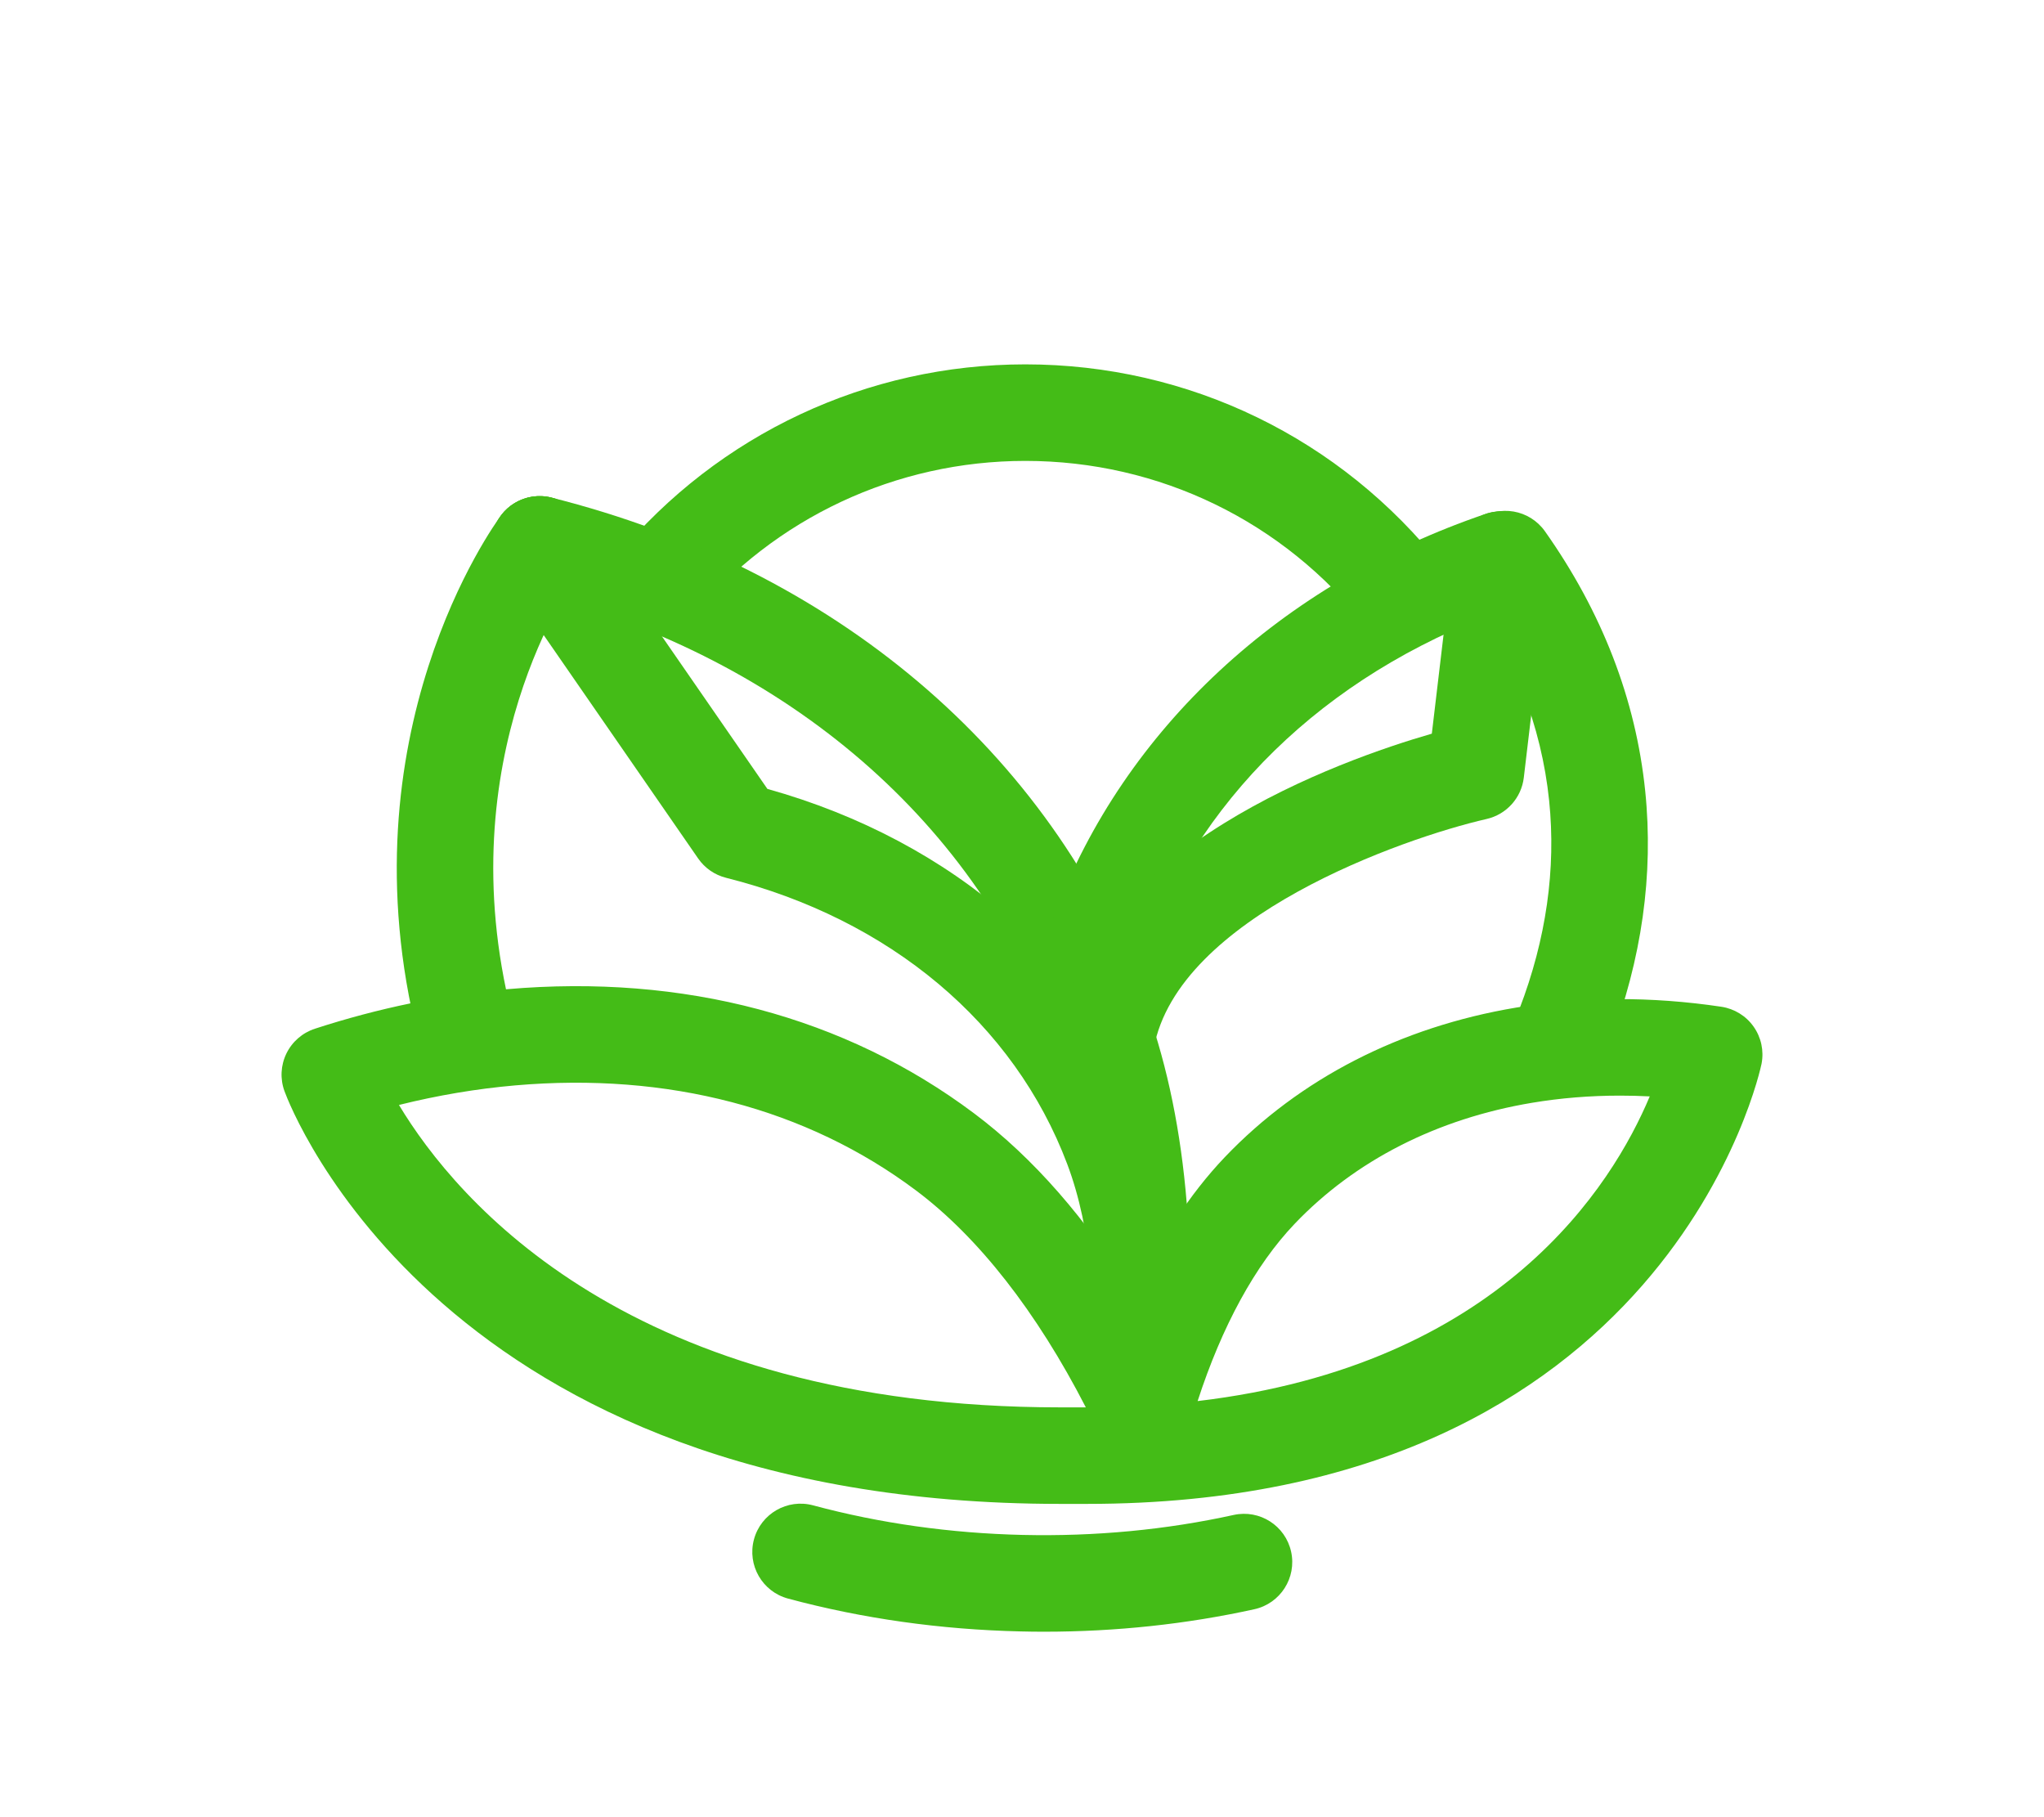
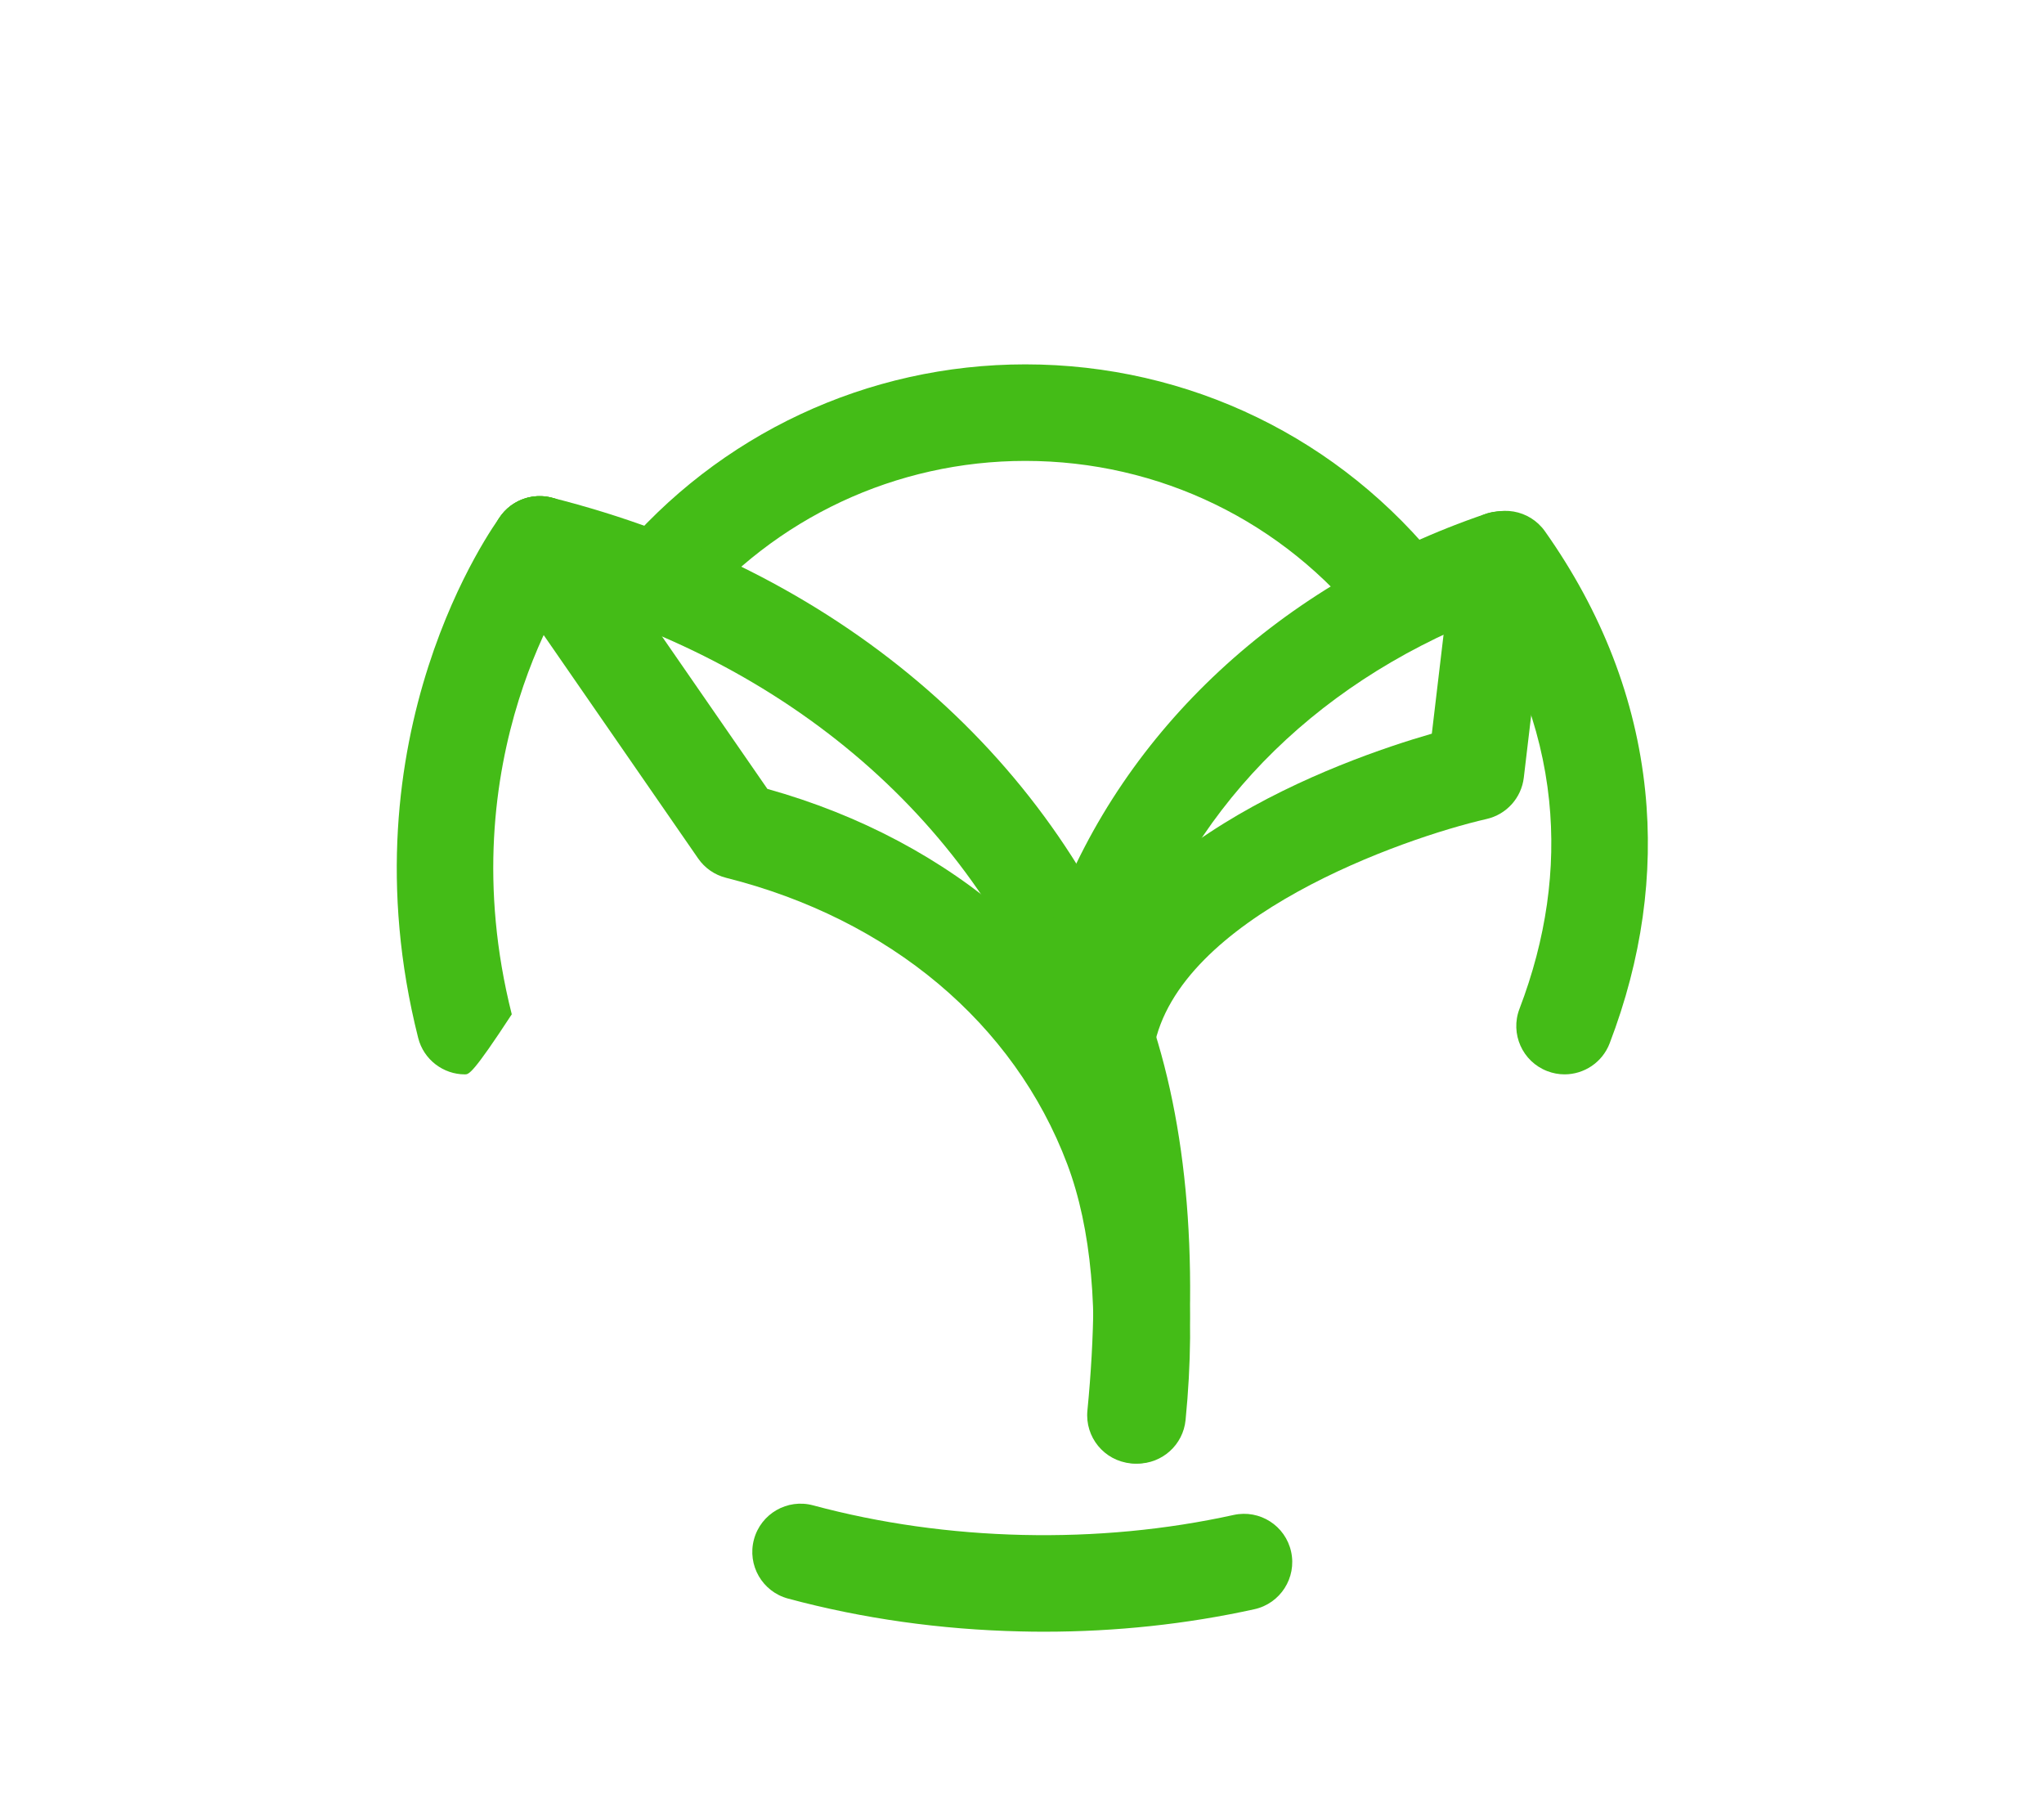
<svg xmlns="http://www.w3.org/2000/svg" version="1.1" id="icons" x="0px" y="0px" width="90px" height="80px" viewBox="0 0 90 80" enable-background="new 0 0 90 80" xml:space="preserve">
  <g>
    <g>
      <path fill="#44BC17" d="M61.834,28.39c-0.628,0-1.25-0.277-1.67-0.81c-3.652-4.632-9.127-7.289-15.018-7.289    c-5.689,0-11.044,2.509-14.689,6.884c-0.753,0.901-2.091,1.023-2.993,0.272c-0.901-0.752-1.023-2.092-0.272-2.993    c4.457-5.347,11.001-8.413,17.955-8.413c7.201,0,13.891,3.247,18.355,8.908c0.727,0.921,0.568,2.258-0.354,2.984    C62.759,28.24,62.295,28.39,61.834,28.39z" />
    </g>
    <g>
      <path fill="#44BC17" d="M45.973,71.835c-0.345,0-0.689-0.004-1.036-0.013c-3.522-0.08-6.967-0.566-10.239-1.446    c-1.133-0.304-1.805-1.47-1.5-2.604c0.304-1.133,1.472-1.807,2.604-1.5c2.943,0.791,6.05,1.229,9.233,1.302    c3.188,0.072,6.305-0.224,9.283-0.879c1.15-0.253,2.281,0.472,2.532,1.618c0.252,1.146-0.473,2.28-1.618,2.532    C52.245,71.503,49.136,71.835,45.973,71.835z" />
    </g>
    <g>
-       <path fill="#44BC17" d="M47.855,66.208h-1.173c-27.195,0-33.885-17.427-34.155-18.168c-0.199-0.542-0.168-1.142,0.084-1.66    c0.253-0.519,0.705-0.912,1.254-1.091c2.797-0.91,5.639-1.495,8.448-1.739c7.793-0.679,14.9,1.21,20.571,5.46    c2.601,1.948,4.965,4.652,7.062,8.069c1.098-2.452,2.429-4.504,3.98-6.132c3.297-3.457,7.732-5.735,12.827-6.588    c2.91-0.486,5.95-0.499,9.039-0.038c0.573,0.086,1.087,0.402,1.421,0.875c0.335,0.474,0.461,1.062,0.351,1.632    C77.526,47.022,73.502,66.208,47.855,66.208z M17.567,48.645c2.53,4.207,10.192,13.313,29.115,13.313h1.128    c-2.162-4.206-4.73-7.491-7.475-9.548c-4.821-3.613-10.926-5.212-17.654-4.626C20.986,47.932,19.274,48.22,17.567,48.645z     M71.328,48.234c-1.317,0-2.611,0.105-3.873,0.316c-4.181,0.7-7.795,2.543-10.452,5.33c-1.733,1.817-3.197,4.498-4.27,7.801    c13.312-1.572,18.251-9.467,19.907-13.413C72.201,48.245,71.764,48.234,71.328,48.234z" />
-     </g>
+       </g>
    <g>
      <g>
        <path fill="#44BC17" d="M68.89,47.298c-0.253,0-0.51-0.046-0.76-0.142c-1.096-0.419-1.645-1.647-1.225-2.744     c1.176-3.074,1.615-6.156,1.306-9.161c-0.338-3.29-1.568-6.456-3.657-9.409c-0.678-0.959-0.451-2.285,0.507-2.962     c0.96-0.679,2.284-0.449,2.963,0.507c2.516,3.558,4.002,7.403,4.416,11.429c0.378,3.674-0.148,7.414-1.565,11.116     C70.551,46.777,69.744,47.298,68.89,47.298z" />
      </g>
      <g>
        <path fill="#44BC17" d="M49.998,64.433c-0.07,0-0.14-0.003-0.211-0.01c-1.168-0.115-2.021-1.155-1.907-2.323     c0.644-6.541,0.117-12.295-1.521-16.64c-3.605-9.562-12.031-16.646-23.116-19.434c-1.138-0.286-1.828-1.44-1.542-2.579     c0.285-1.139,1.442-1.831,2.579-1.542c12.455,3.132,21.952,11.171,26.056,22.055c1.894,5.023,2.49,11.266,1.774,18.556     C52.002,63.613,51.077,64.433,49.998,64.433z" />
      </g>
      <g>
        <path fill="#44BC17" d="M50.09,64.433c-0.07,0-0.141-0.003-0.211-0.01c-1.168-0.115-2.021-1.155-1.907-2.323     c0.422-4.282,0.083-8.033-0.979-10.849c-2.337-6.198-7.812-10.794-15.025-12.607c-0.499-0.125-0.937-0.428-1.229-0.852     l-8.725-12.617c-0.667-0.966-0.426-2.289,0.539-2.957c0.967-0.666,2.289-0.425,2.957,0.539l8.279,11.974     c8.196,2.292,14.434,7.731,17.181,15.021c1.309,3.472,1.724,7.767,1.232,12.765C52.094,63.613,51.169,64.433,50.09,64.433z" />
      </g>
      <g>
        <path fill="#44BC17" d="M47.697,45.457c-0.173,0-0.348-0.021-0.522-0.065c-1.138-0.287-1.827-1.442-1.54-2.581     c0.225-0.889,0.493-1.75,0.799-2.561c3.071-8.147,9.988-14.572,18.977-17.625c1.112-0.379,2.319,0.217,2.695,1.328     c0.378,1.111-0.217,2.318-1.328,2.695C58.883,29.331,53.07,34.693,50.41,41.75c-0.249,0.66-0.469,1.367-0.654,2.102     C49.513,44.814,48.647,45.457,47.697,45.457z" />
      </g>
      <g>
        <path fill="#44BC17" d="M48.715,47.877c-0.128,0-0.259-0.012-0.39-0.035c-1.153-0.215-1.916-1.323-1.702-2.478     c1.492-8.041,12.395-11.902,16.422-13.065l0.938-7.912c0.139-1.167,1.202-1.996,2.36-1.86c1.166,0.139,1.998,1.195,1.86,2.36     l-1.108,9.347c-0.105,0.892-0.762,1.621-1.637,1.821C61.744,36.907,51.87,40.38,50.803,46.14     C50.612,47.162,49.72,47.877,48.715,47.877z" />
      </g>
      <g>
-         <path fill="#44BC17" d="M20.472,47.299c-0.95,0-1.815-0.643-2.059-1.605c-3.37-13.351,3.354-22.607,3.643-22.995     c0.7-0.94,2.031-1.137,2.974-0.438c0.939,0.699,1.137,2.025,0.442,2.968c-0.242,0.33-5.796,8.103-2.938,19.425     c0.287,1.139-0.402,2.294-1.54,2.581C20.819,47.277,20.645,47.299,20.472,47.299z" />
+         <path fill="#44BC17" d="M20.472,47.299c-0.95,0-1.815-0.643-2.059-1.605c-3.37-13.351,3.354-22.607,3.643-22.995     c0.7-0.94,2.031-1.137,2.974-0.438c0.939,0.699,1.137,2.025,0.442,2.968c-0.242,0.33-5.796,8.103-2.938,19.425     C20.819,47.277,20.645,47.299,20.472,47.299z" />
      </g>
    </g>
  </g>
</svg>